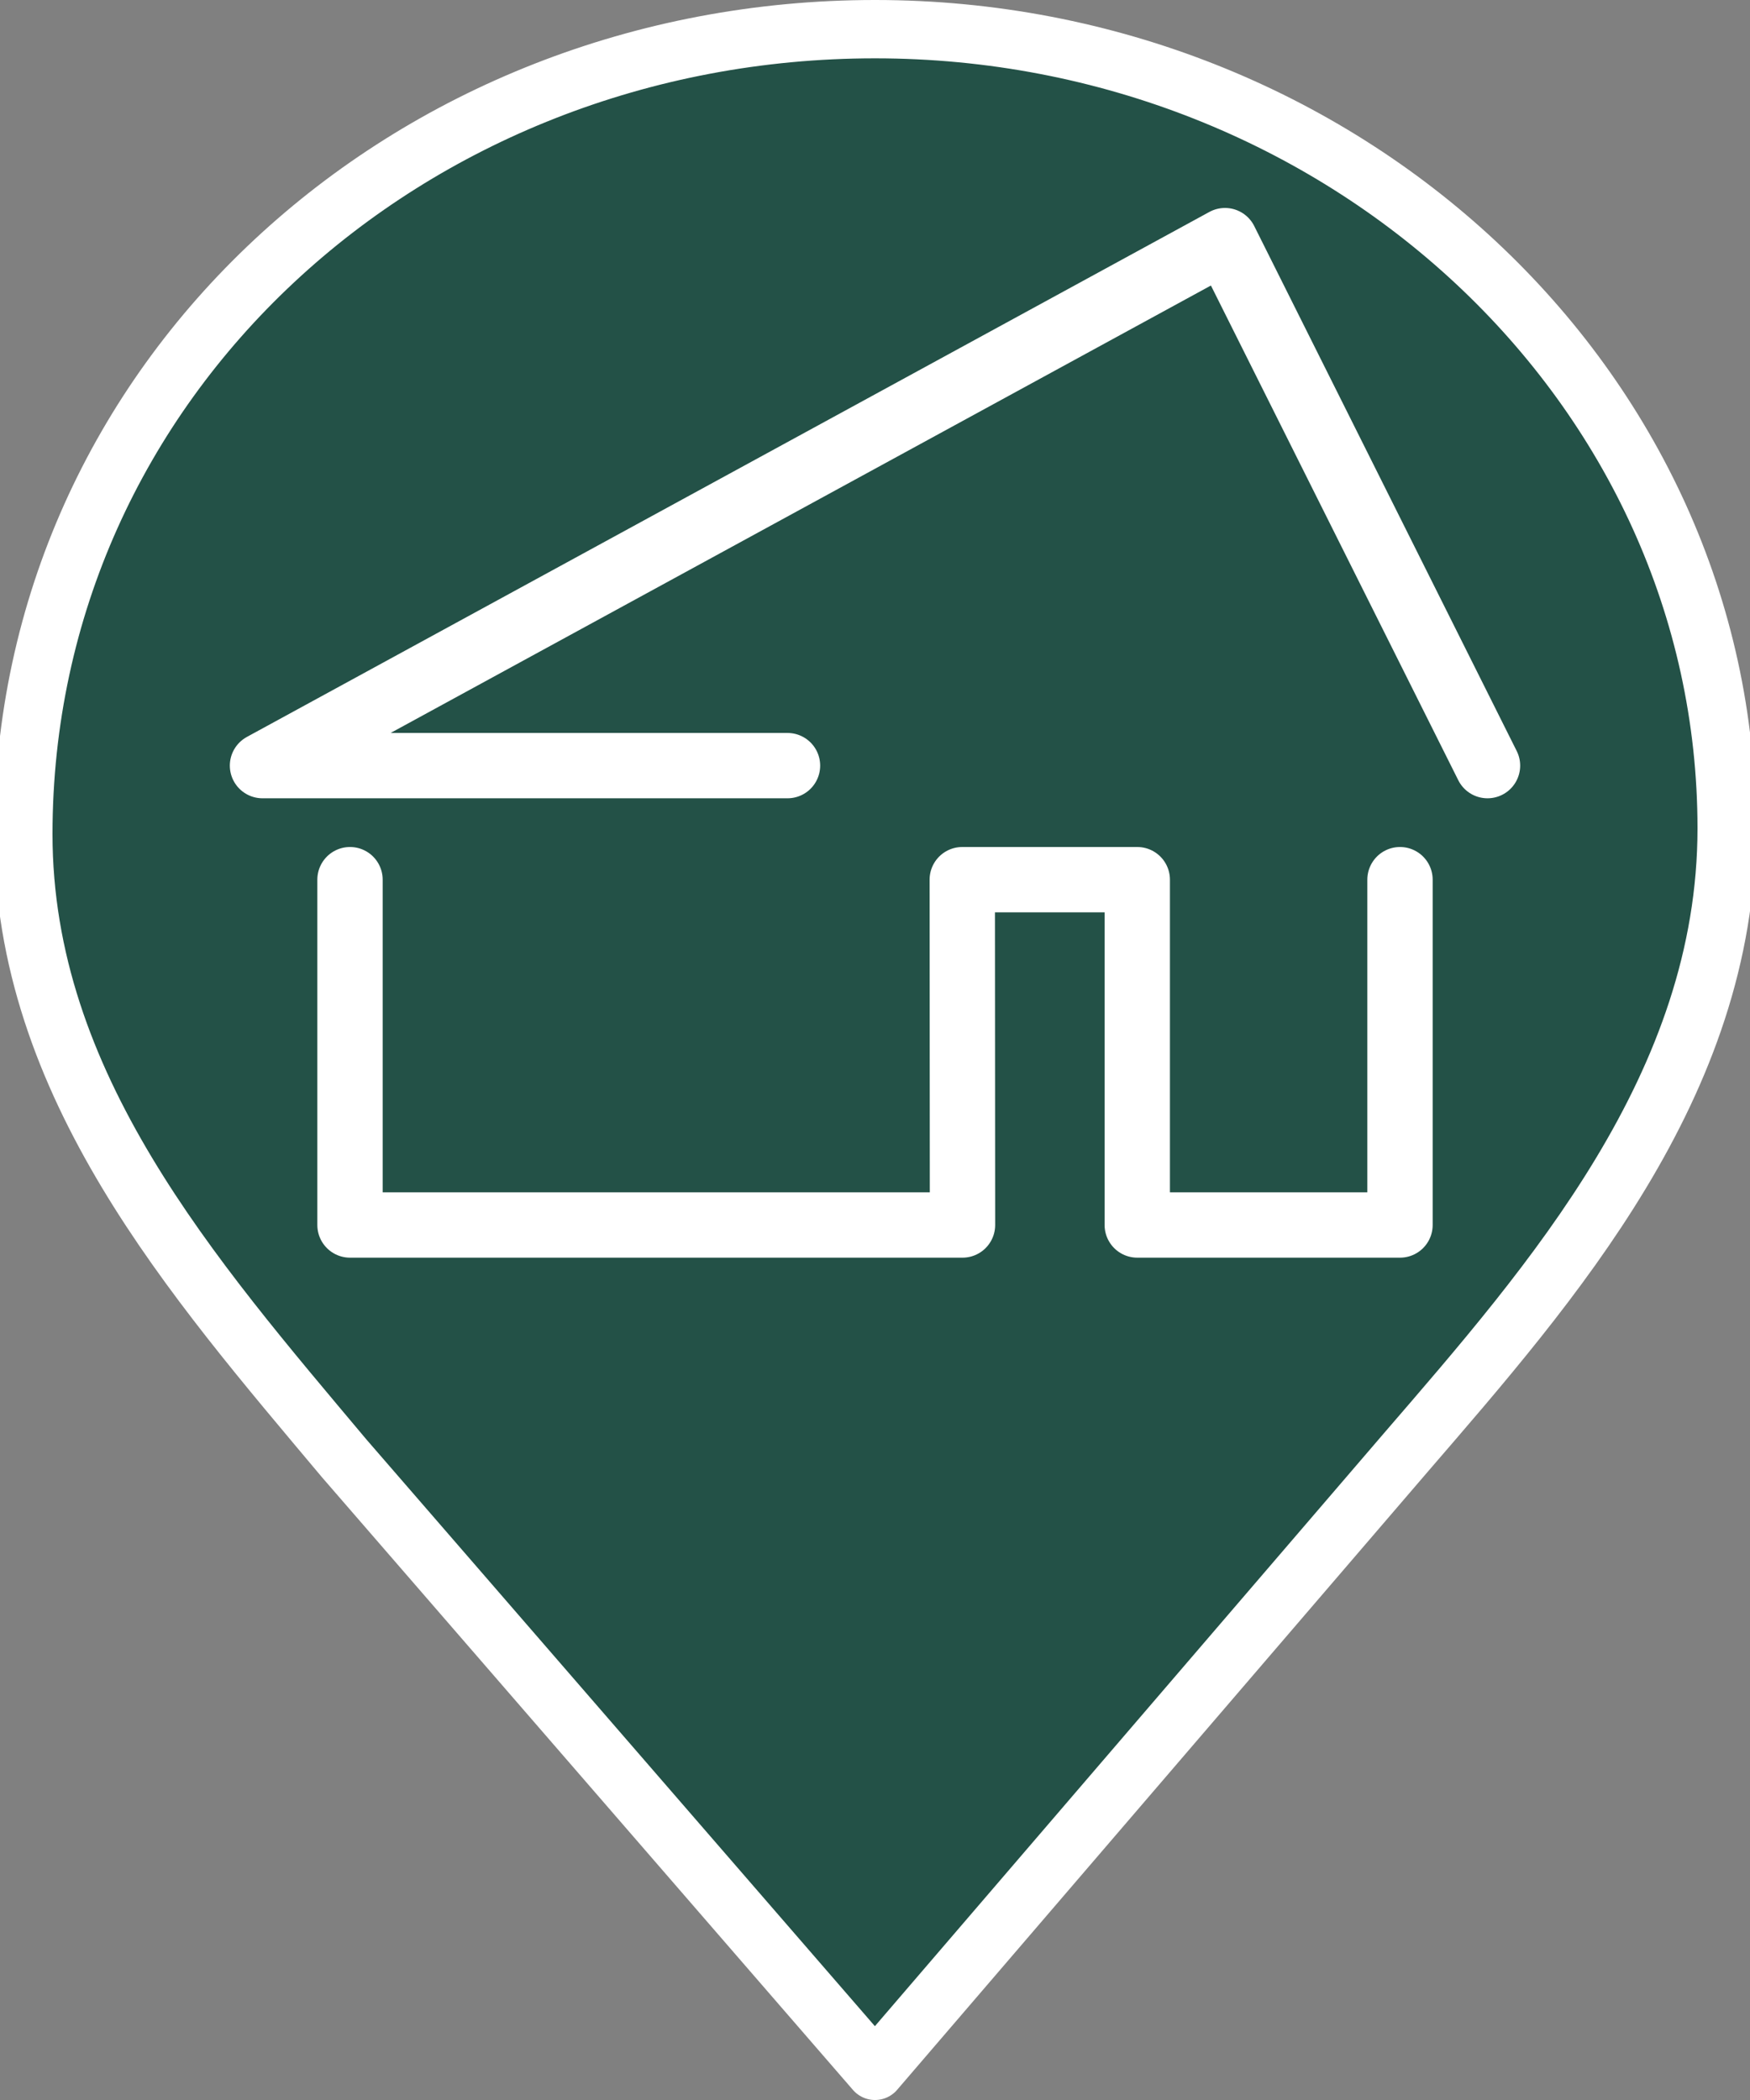
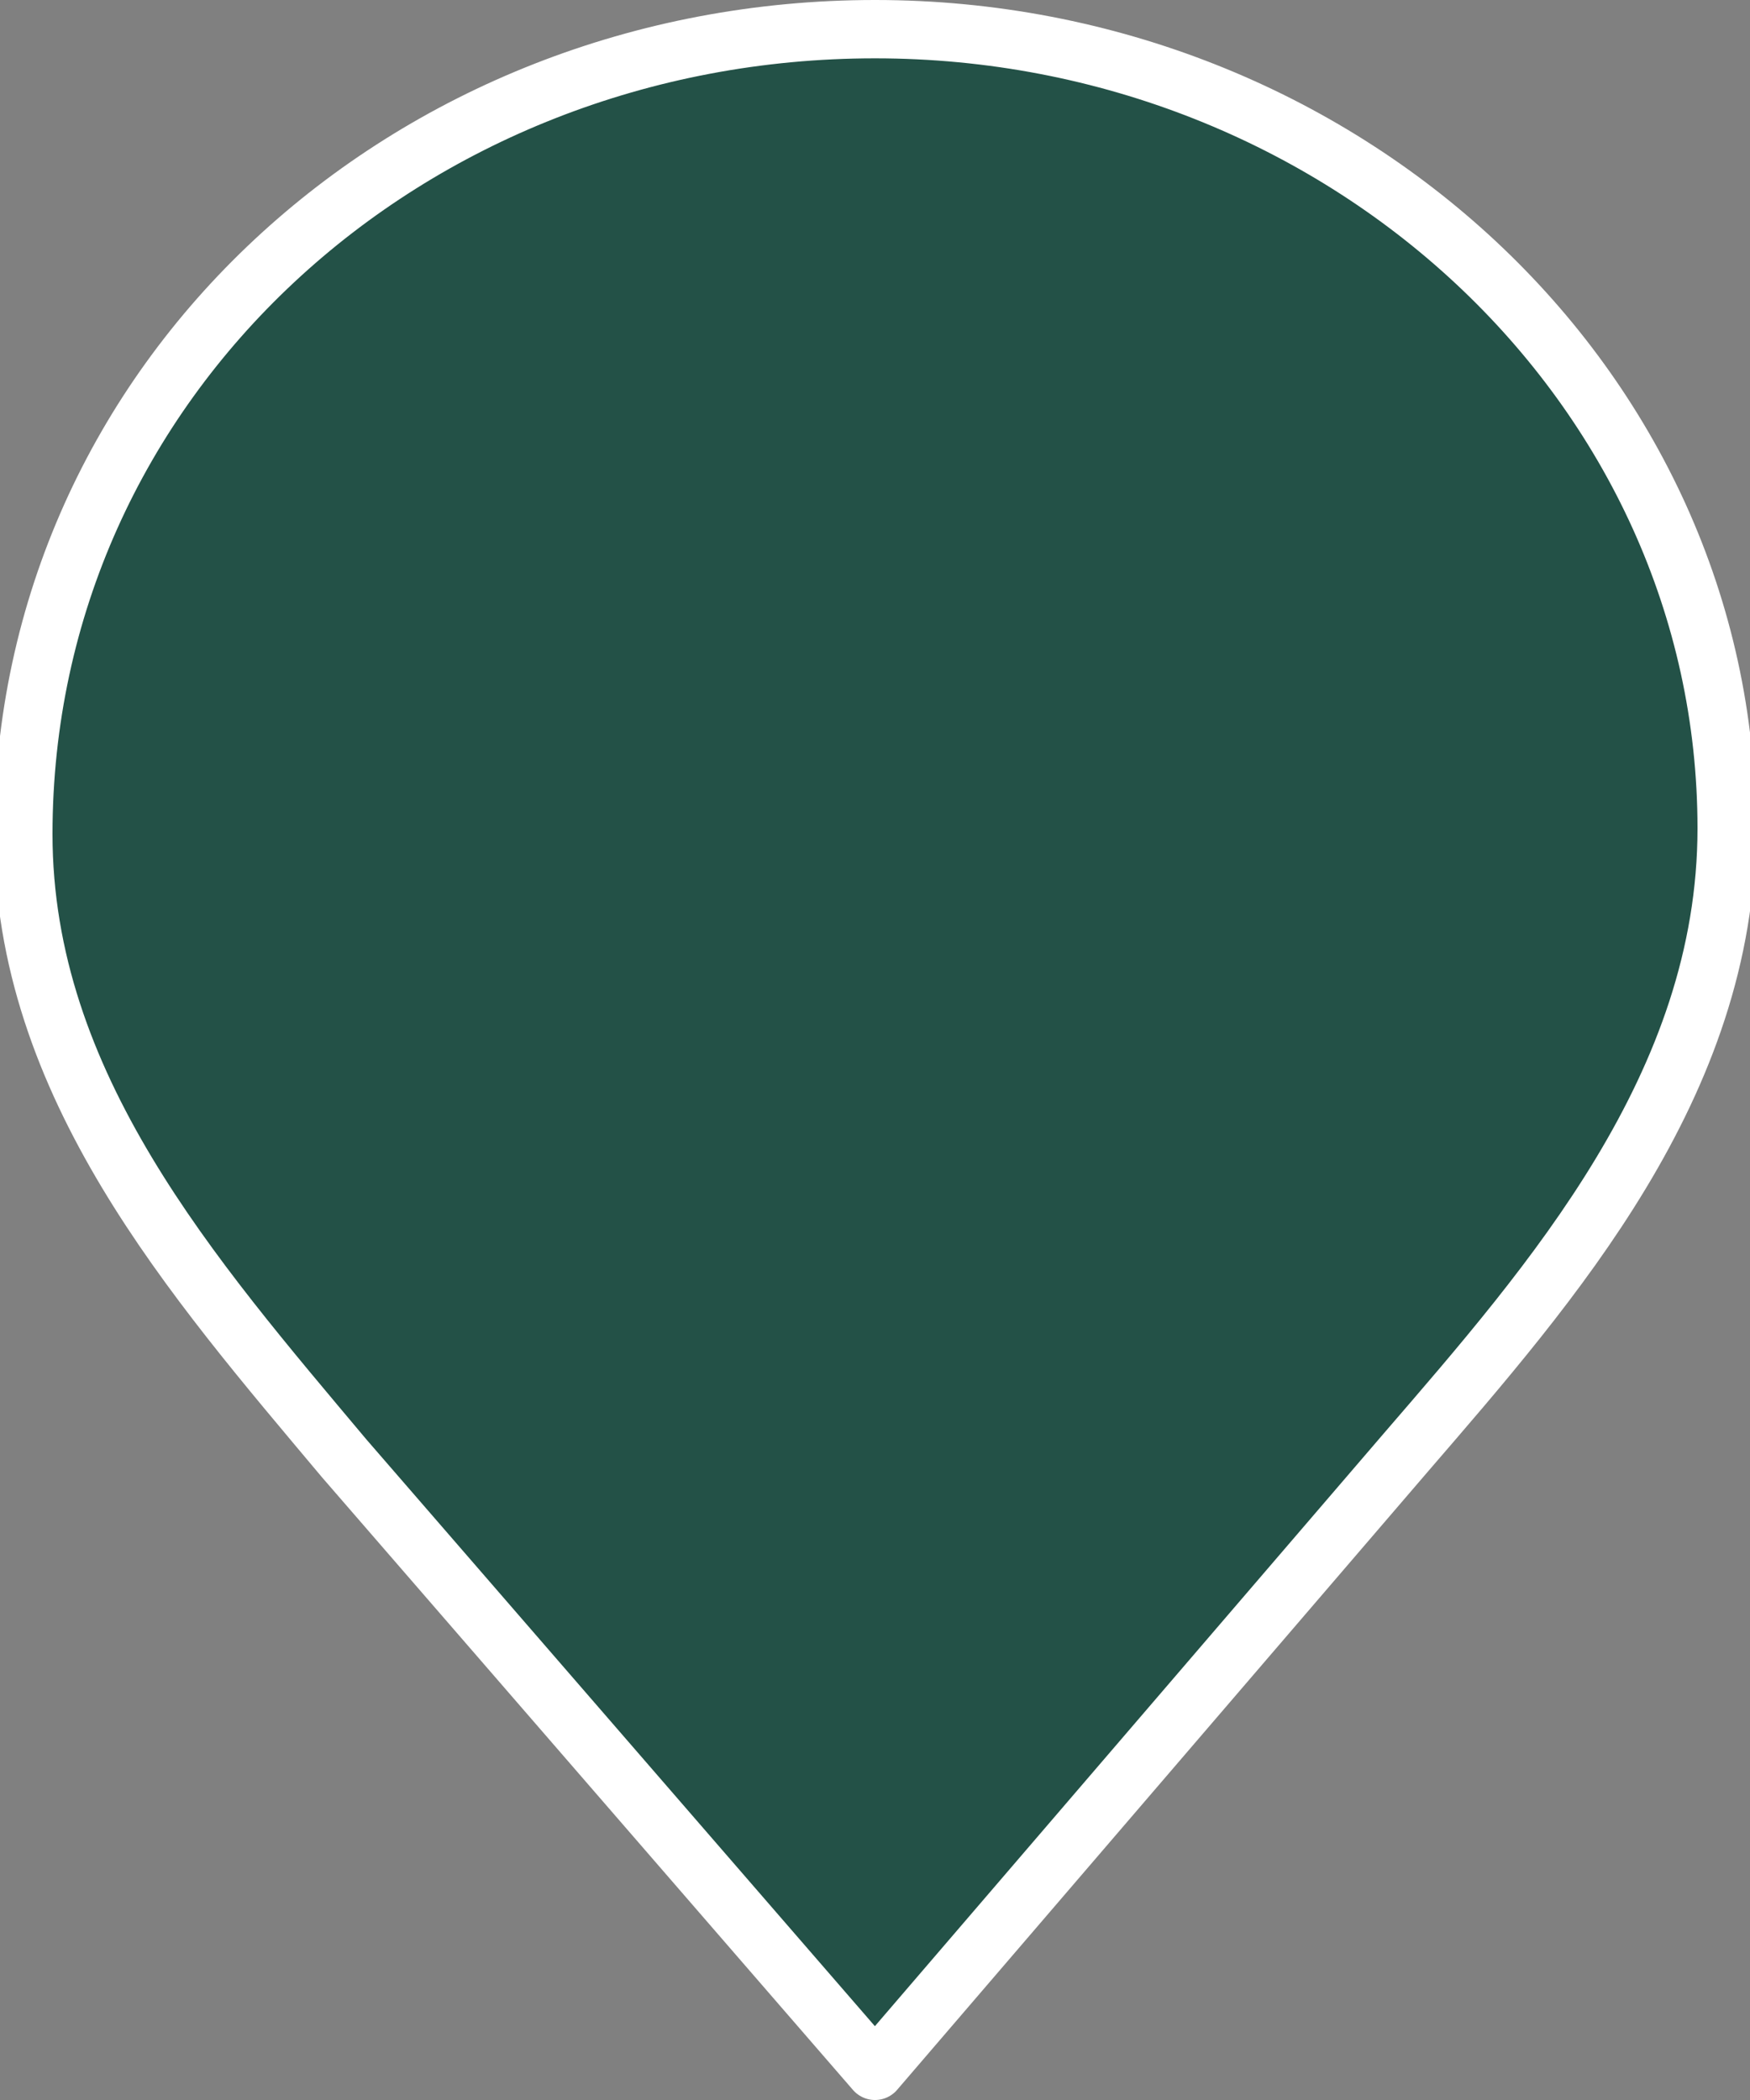
<svg xmlns="http://www.w3.org/2000/svg" viewBox="0 0 30 36" fill-rule="evenodd" clip-rule="evenodd" stroke-linecap="round" stroke-linejoin="round" stroke-miterlimit="1.5">
  <rect x="0" y="0" width="30" height="36" fill="#808080" stroke="none" />
  <path fill="#235147" stroke="#fff" d="M5.9 25C3.3 21.9.4 18.6.4 14.3.4 6.5 7 .5 15 .5s14.6 6.1 14.6 13.7c0 4.4-3 7.8-5.5 10.7L15 35.5 5.9 25Z" />
-   <path d="M13.5 13.125h-9l16.5-9 4.5 9M24 15.08V21h-4.504v-5.92h-3L16.5 21H6v-5.92" fill="none" stroke="#fff" stroke-width="1.12" />
</svg>